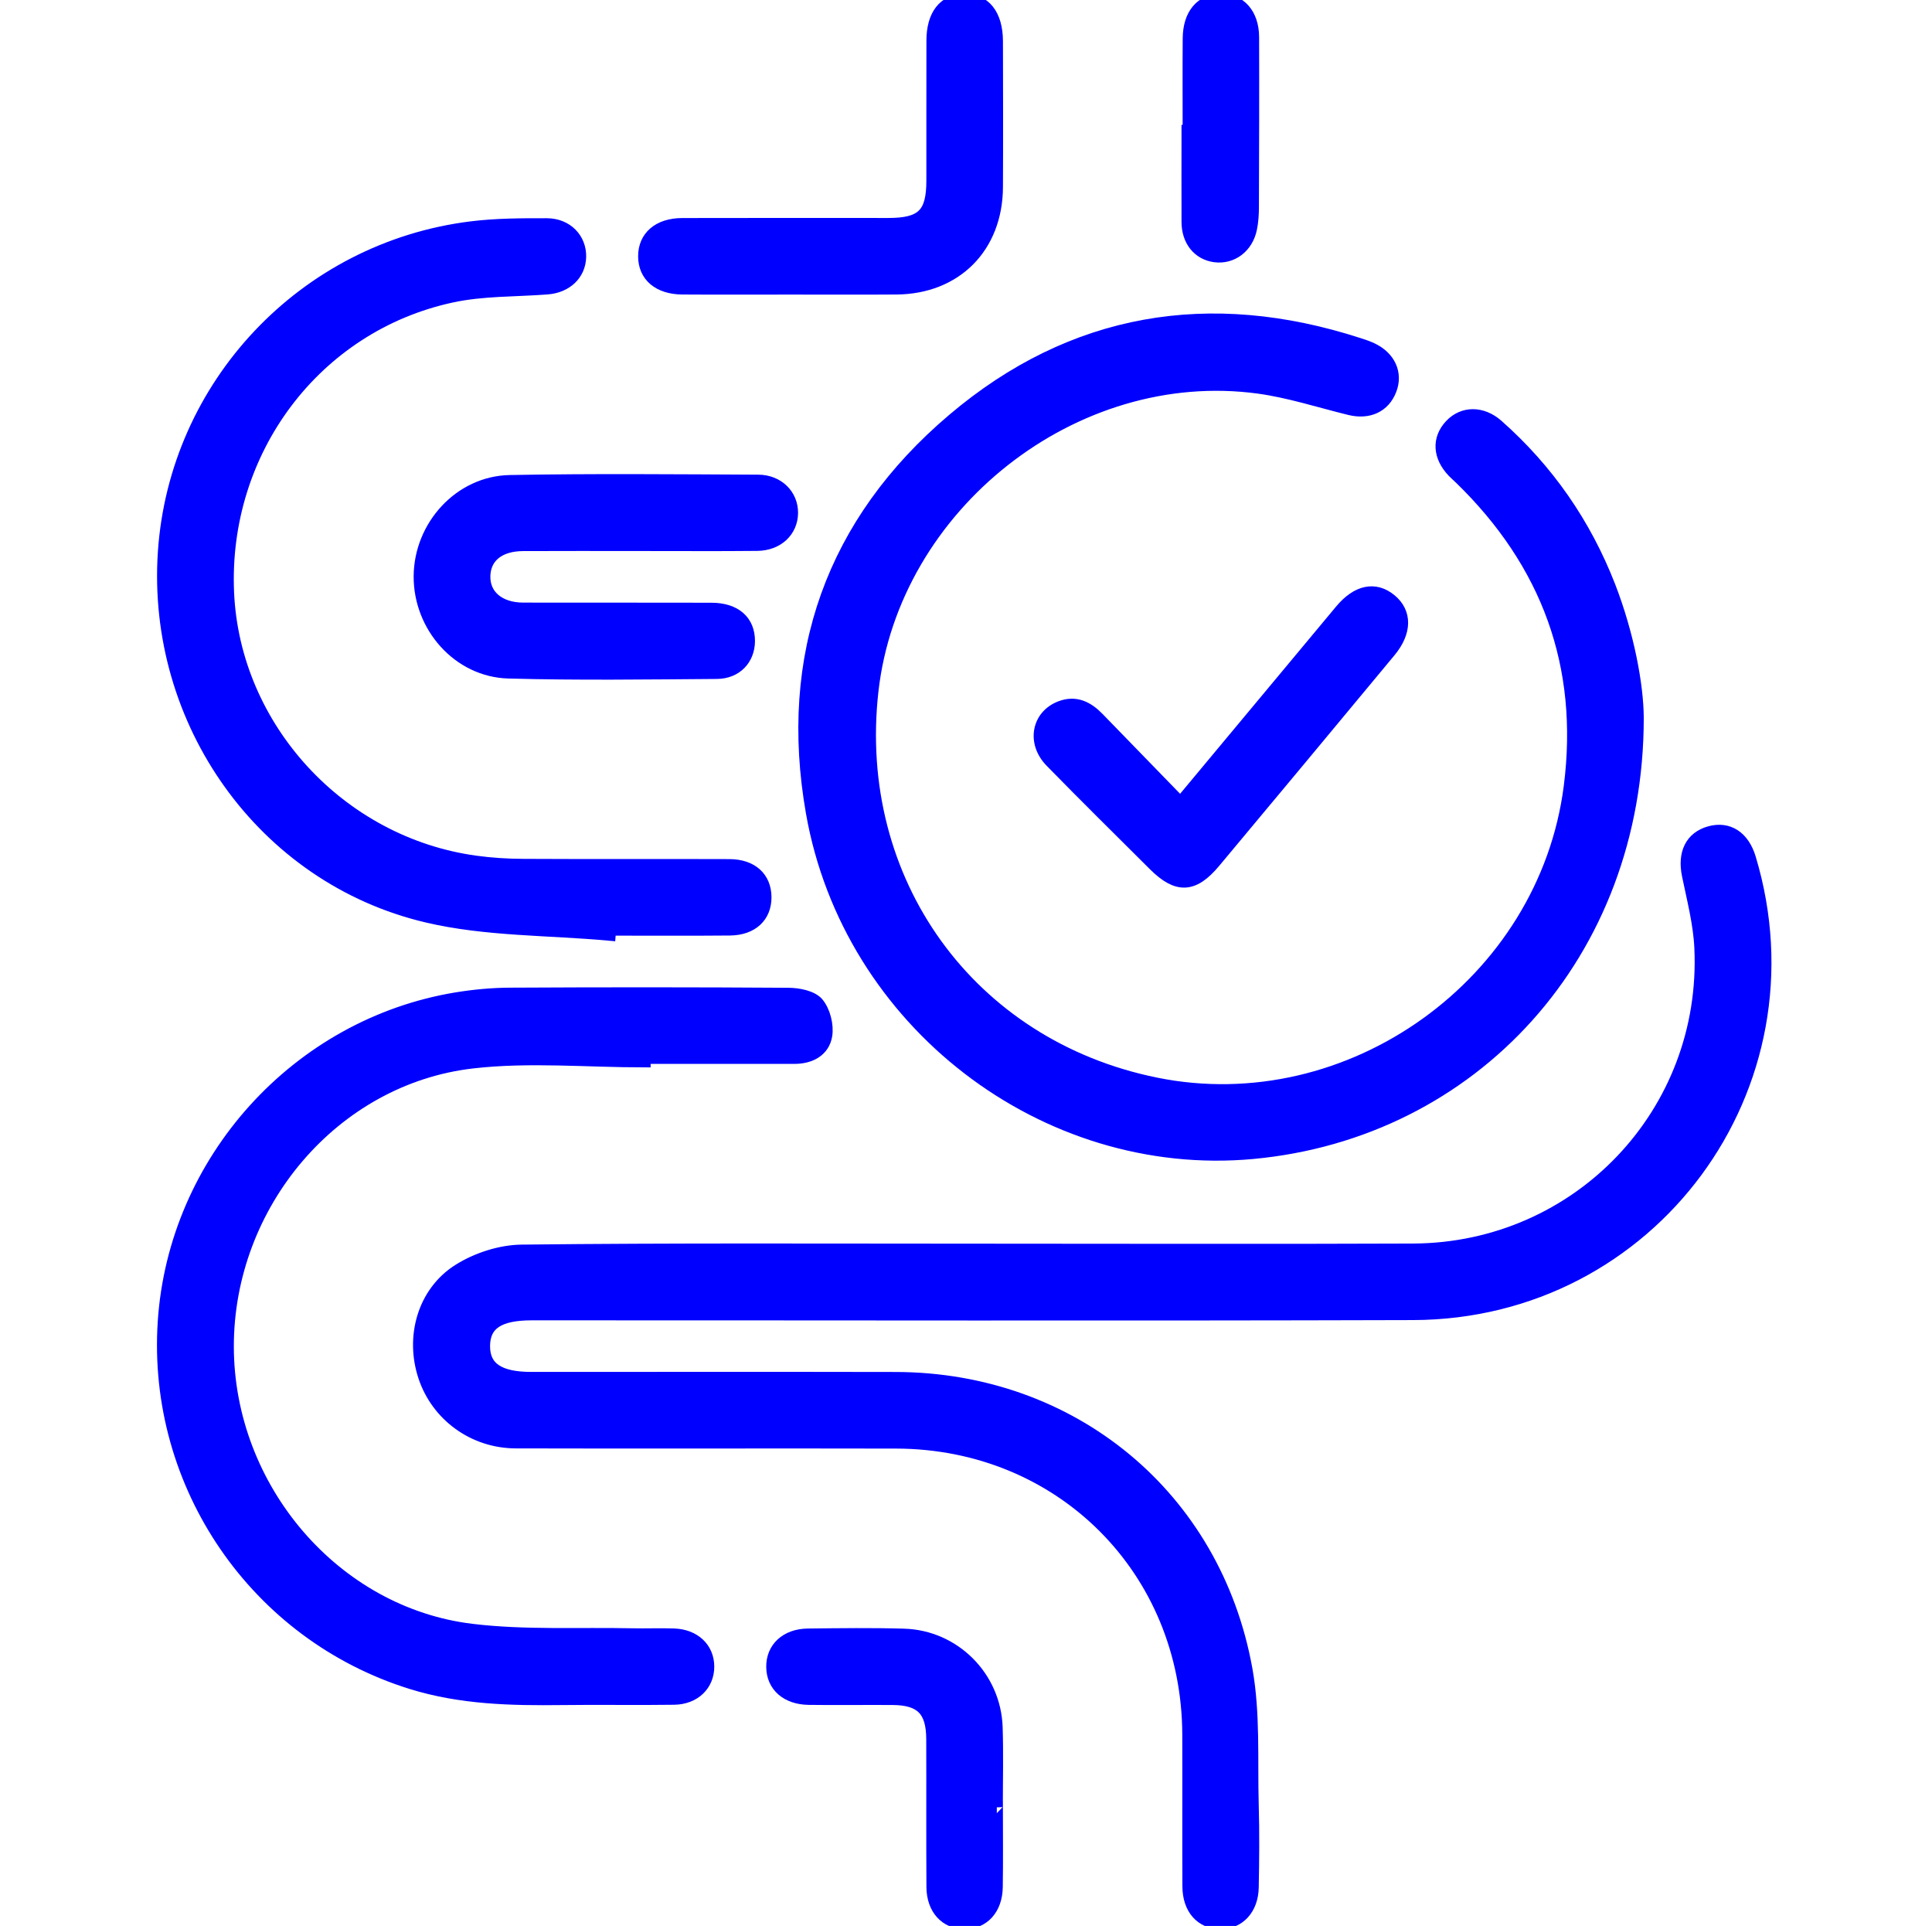
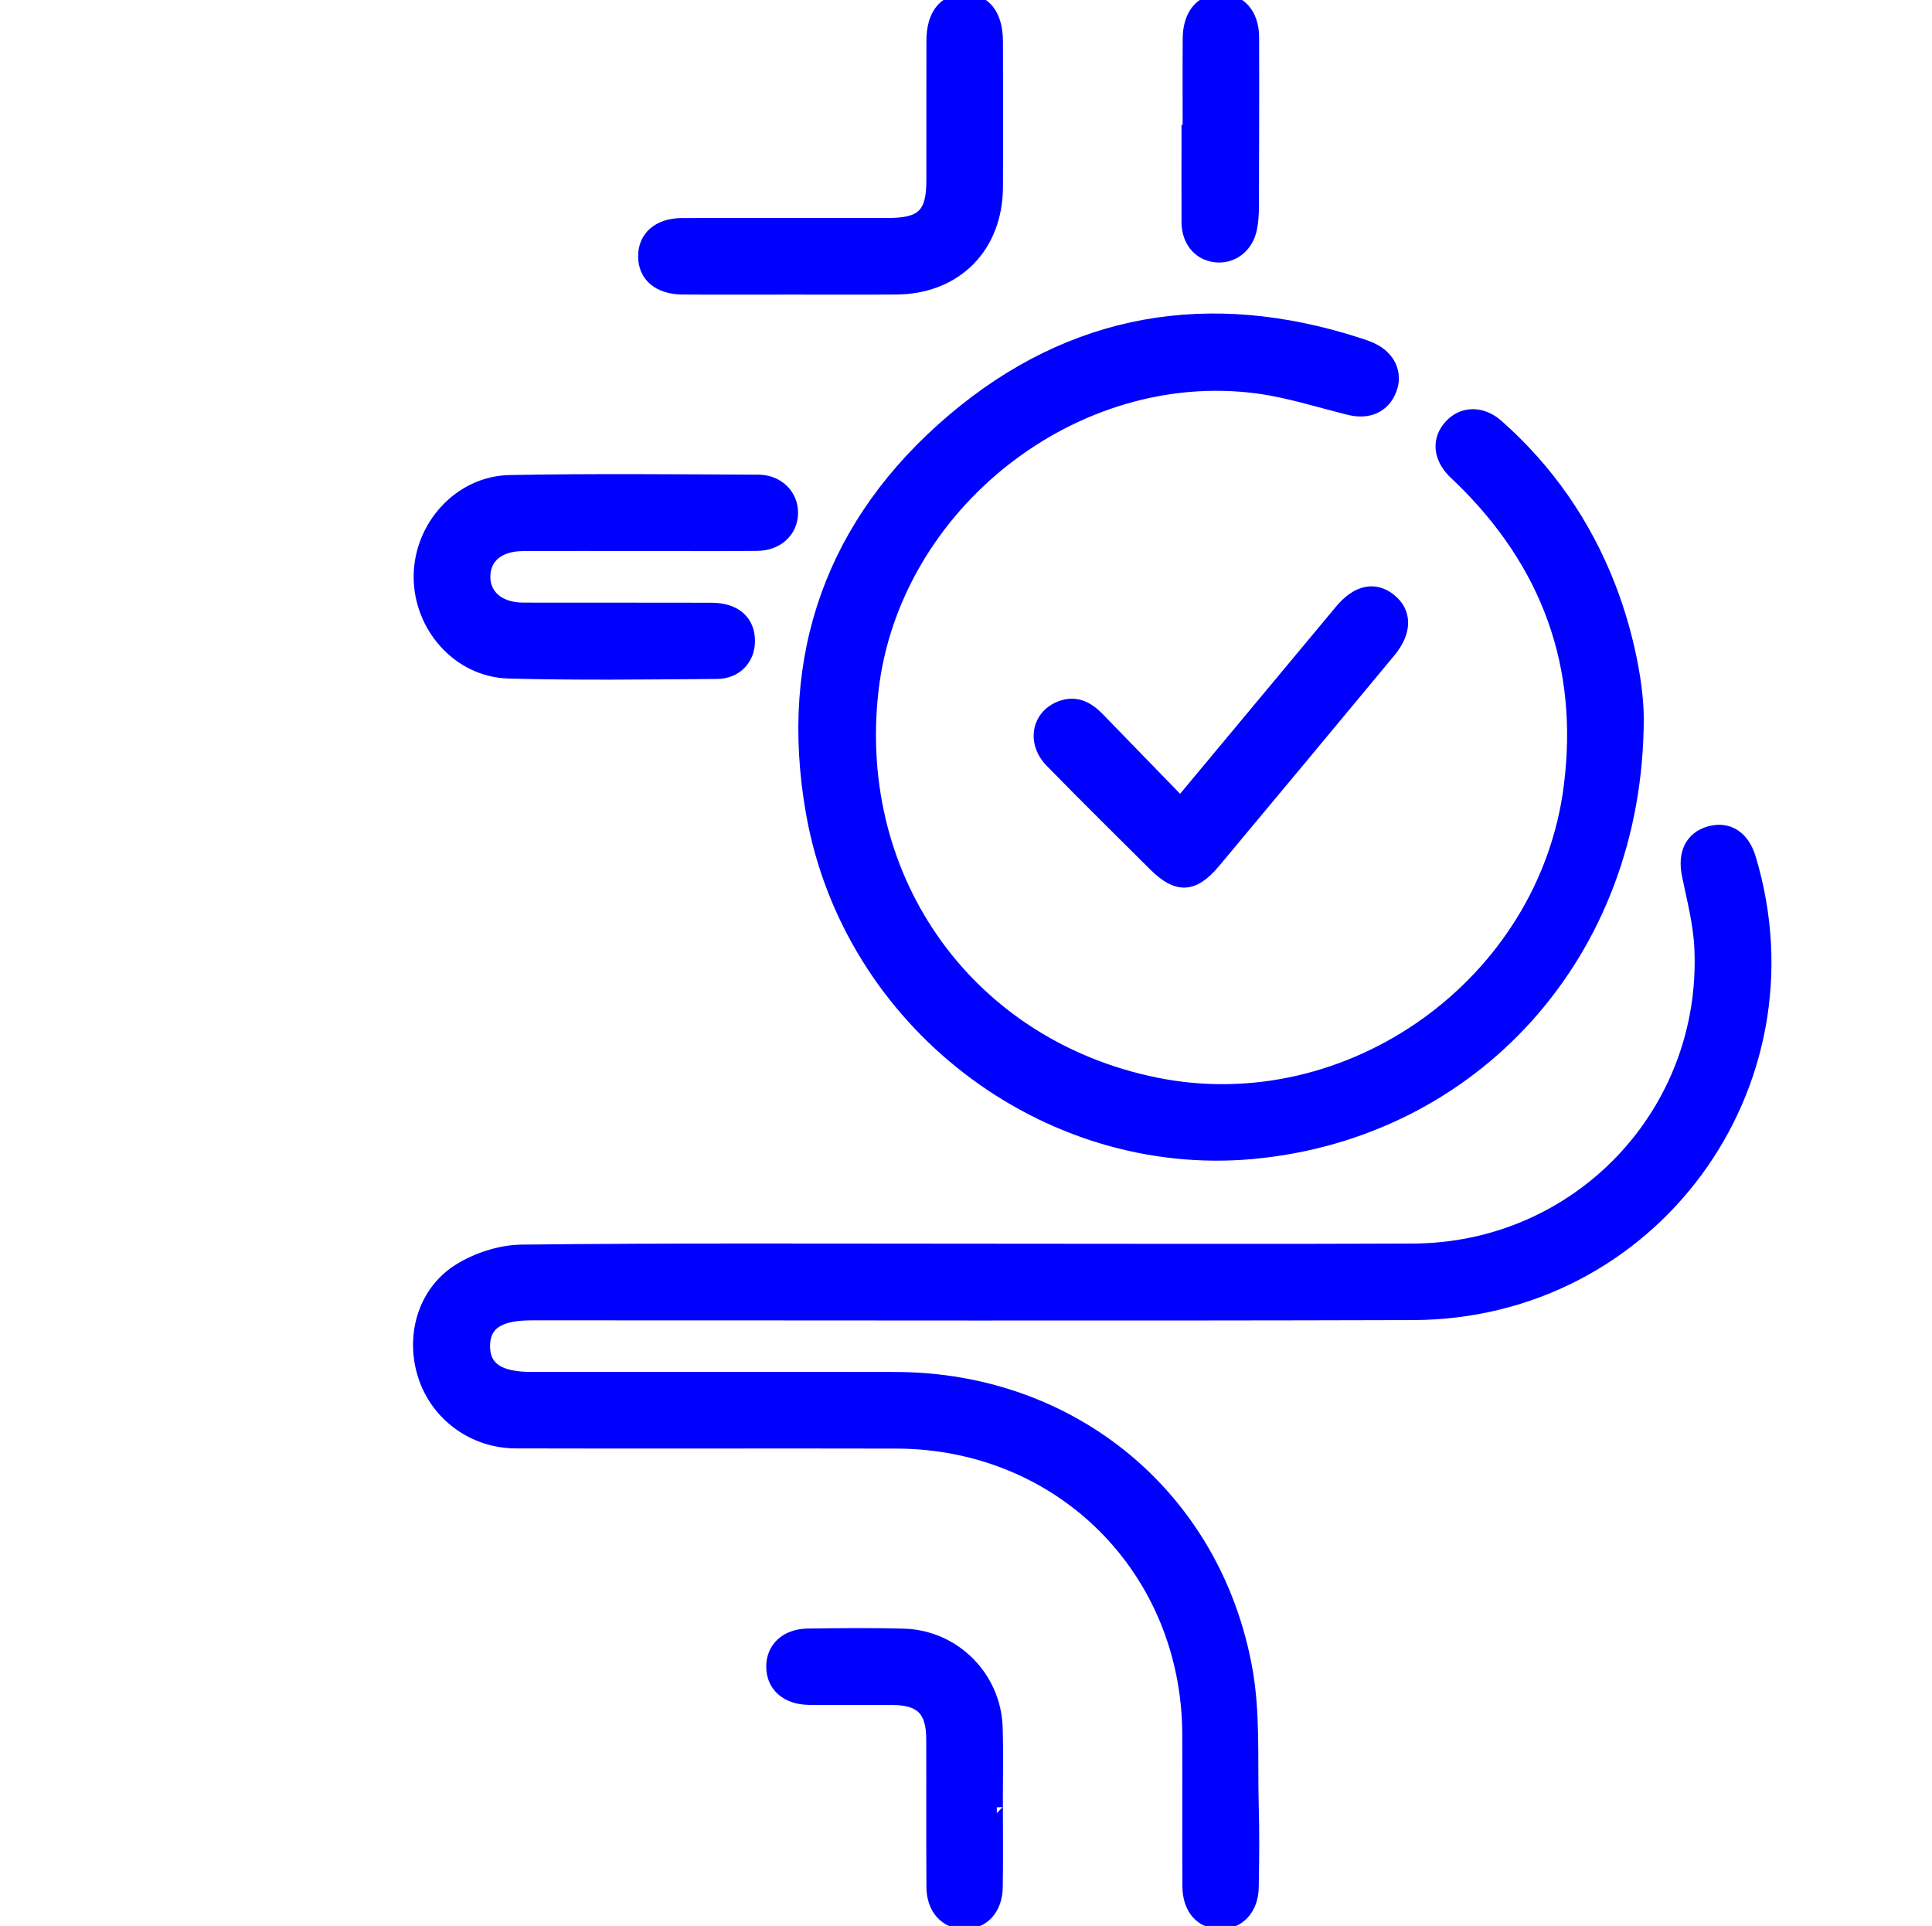
<svg xmlns="http://www.w3.org/2000/svg" version="1.1" id="Capa_1" x="0px" y="0px" viewBox="0 0 309 308" style="enable-background:new 0 0 309 308;" xml:space="preserve">
  <style type="text/css">
	.st0{fill:#0000FF;}
	.st1{fill:#0000FF;stroke:#0000FF;stroke-width:2;stroke-miterlimit:10;}
</style>
  <g>
    <path class="st1" d="M155.57,199.89c23.49,0,46.98,0.08,70.46-0.02c26.43-0.12,47.19-21.92,45.96-48.29   c-0.18-3.9-1.2-7.78-1.99-11.63c-0.71-3.46,0.47-5.99,3.44-6.83c2.96-0.83,5.38,0.73,6.4,4.14c10.97,36.45-15.74,72.74-53.84,72.85   c-46.98,0.14-93.95,0.03-140.93,0.04c-5.3,0-7.66,1.56-7.69,5.08c-0.03,3.53,2.38,5.17,7.6,5.17c19.43,0,38.86-0.03,58.29,0.01   c28.14,0.06,51.07,18.88,56.05,46.59c1.27,7.07,0.8,14.46,1,21.7c0.13,4.37,0.08,8.76,0,13.13c-0.06,3.47-2.21,5.73-5.2,5.68   c-2.99-0.05-4.99-2.28-5.01-5.82c-0.04-8.12,0.01-16.23-0.02-24.35c-0.11-26.34-20.4-46.62-46.75-46.68   c-20.28-0.05-40.57,0.03-60.85-0.03c-6.75-0.02-12.56-4.31-14.61-10.5c-2.09-6.29-0.16-13.43,5.49-17c2.9-1.83,6.7-3.06,10.11-3.09   C107.53,199.77,131.55,199.89,155.57,199.89z" />
    <path class="st1" d="M261.9,114.79c0.01,37.81-26.37,66.29-61.52,69.56c-33.26,3.08-64.58-20.82-70.49-54.41   c-4.4-25.04,3.24-46.45,22.58-62.84c19.04-16.14,41.03-19.79,64.82-12.08c0.71,0.23,1.42,0.46,2.1,0.78c2.83,1.33,4,3.93,2.98,6.54   c-1.04,2.68-3.51,3.79-6.53,3.04c-4.85-1.19-9.66-2.76-14.58-3.43c-29.46-3.98-58.41,18.86-61.76,48.53   c-3.44,30.46,15.55,56.77,45.33,62.83c31.05,6.32,62.25-16.02,66.27-47.51c2.47-19.35-3.57-35.74-17.5-49.29   c-0.38-0.37-0.79-0.72-1.16-1.1c-2.31-2.42-2.46-5.23-0.41-7.4c1.96-2.08,4.99-2.13,7.45,0.04c8.06,7.13,14.02,15.74,17.92,25.76   C260.39,101.55,261.87,109.59,261.9,114.79z" />
-     <path class="st1" d="M103.06,169.7c-9.17,0-18.43-0.87-27.48,0.17c-22.27,2.56-39.22,22.73-39.18,45.52   c0.04,22.61,17.05,42.67,39.12,45.3c8.43,1.01,17.03,0.53,25.56,0.71c2.24,0.05,4.48-0.05,6.72,0.03c3.27,0.12,5.43,2.2,5.44,5.09   c0.01,2.89-2.16,5.06-5.42,5.11c-5.98,0.09-11.95-0.03-17.93,0.05c-8.13,0.1-16.19-0.08-24.07-2.53   c-24.86-7.73-41.3-31.65-39.59-57.76c1.69-25.77,21.34-47.52,46.8-51.7c2.83-0.46,5.73-0.73,8.6-0.74   c14.83-0.08,29.67-0.08,44.5,0.02c1.59,0.01,3.72,0.43,4.62,1.48c1.06,1.25,1.63,3.5,1.36,5.14c-0.4,2.43-2.53,3.55-5.04,3.55   c-8,0.01-16.01,0-24.01,0C103.06,169.32,103.06,169.51,103.06,169.7z" />
-     <path class="st1" d="M97.47,149.44c-9.74-0.89-19.74-0.67-29.16-2.89c-26.28-6.18-43.88-31.21-42.06-58.26   c1.8-26.7,22.41-48.56,49.08-51.89c4-0.5,8.09-0.51,12.13-0.5c3.2,0.01,5.37,2.33,5.29,5.21c-0.08,2.76-2.19,4.75-5.25,4.98   c-5.09,0.39-10.3,0.23-15.25,1.3c-21.87,4.71-36.82,24.73-35.81,47.41c0.97,21.59,17.91,40.04,39.58,43.03   c2.53,0.35,5.1,0.51,7.65,0.52c10.99,0.06,21.99,0,32.98,0.04c3.58,0.01,5.71,1.98,5.74,5.06c0.03,3.09-2.11,5.12-5.64,5.16   c-6.4,0.06-12.81,0.02-19.21,0.02C97.52,148.9,97.49,149.17,97.47,149.44z" />
    <path class="st1" d="M101.92,87.12c-6.09,0-12.17-0.02-18.26,0.01c-3.83,0.02-6.14,1.89-6.23,4.95c-0.1,3.15,2.37,5.28,6.24,5.29   c10.04,0.02,20.07-0.01,30.11,0.02c3.82,0.01,5.99,1.96,5.97,5.16c-0.03,2.85-2.01,5.01-5.11,5.03   c-11.1,0.08-22.21,0.24-33.31-0.07c-7.99-0.22-14.22-7.33-14.17-15.36c0.05-8,6.39-15.03,14.38-15.18   c13.23-0.25,26.47-0.12,39.71-0.06c3.2,0.01,5.43,2.31,5.39,5.15c-0.04,2.85-2.26,5-5.52,5.04   C114.73,87.17,108.32,87.11,101.92,87.12z" />
    <path class="st1" d="M126.4,46.11c-5.76,0-11.52,0.03-17.27-0.01c-3.77-0.03-6.06-1.99-6.07-5.1c-0.01-3.1,2.28-5.12,6.04-5.13   c10.98-0.03,21.96-0.01,32.95-0.01c5.47,0,7.11-1.6,7.11-6.98c0.01-7.46-0.01-14.93,0.01-22.39c0.01-4.07,1.84-6.41,5.01-6.49   c3.27-0.07,5.22,2.36,5.23,6.59c0.02,7.78,0.04,15.57,0,23.35c-0.05,9.56-6.54,16.09-16.04,16.16   C137.7,46.14,132.05,46.11,126.4,46.11z" />
    <path class="st1" d="M188.8,128.44c8.86-10.63,17.25-20.72,25.66-30.8c2.62-3.14,5.47-3.72,7.95-1.67   c2.43,2.01,2.42,5.08-0.14,8.17c-9.33,11.25-18.68,22.49-28.06,33.71c-3.35,4-5.92,4.1-9.59,0.45   c-5.52-5.5-11.07-10.97-16.51-16.54c-2.93-3-2.13-7.25,1.47-8.65c2.44-0.95,4.35,0.03,6.03,1.75   C179.92,119.3,184.22,123.73,188.8,128.44z" />
    <path class="st1" d="M159.4,289c0,4.26,0.05,8.53-0.02,12.79c-0.05,3.5-2.13,5.73-5.12,5.72c-2.99-0.01-5.07-2.25-5.09-5.75   c-0.05-7.89,0-15.78-0.03-23.66c-0.02-4.6-1.8-6.4-6.36-6.43c-4.48-0.03-8.95,0.04-13.43-0.02c-3.52-0.05-5.76-2.05-5.8-5.04   c-0.05-3.01,2.19-5.13,5.66-5.17c5.11-0.06,10.23-0.13,15.35,0.02c8.04,0.23,14.53,6.72,14.8,14.76c0.14,4.26,0.03,8.53,0.03,12.79   C159.39,289,159.4,289,159.4,289z" />
    <path class="st1" d="M190.15,20.82c0-4.9-0.03-9.79,0.01-14.69c0.03-3.77,1.95-6.07,5.02-6.13c3.1-0.06,5.19,2.25,5.2,5.95   c0.03,9.05,0,18.1-0.03,27.14c0,1.16-0.07,2.35-0.31,3.49c-0.61,2.94-3.03,4.72-5.74,4.36c-2.6-0.35-4.32-2.47-4.33-5.43   c-0.02-4.89,0-9.79,0-14.68C190.03,20.82,190.09,20.82,190.15,20.82z" />
  </g>
</svg>